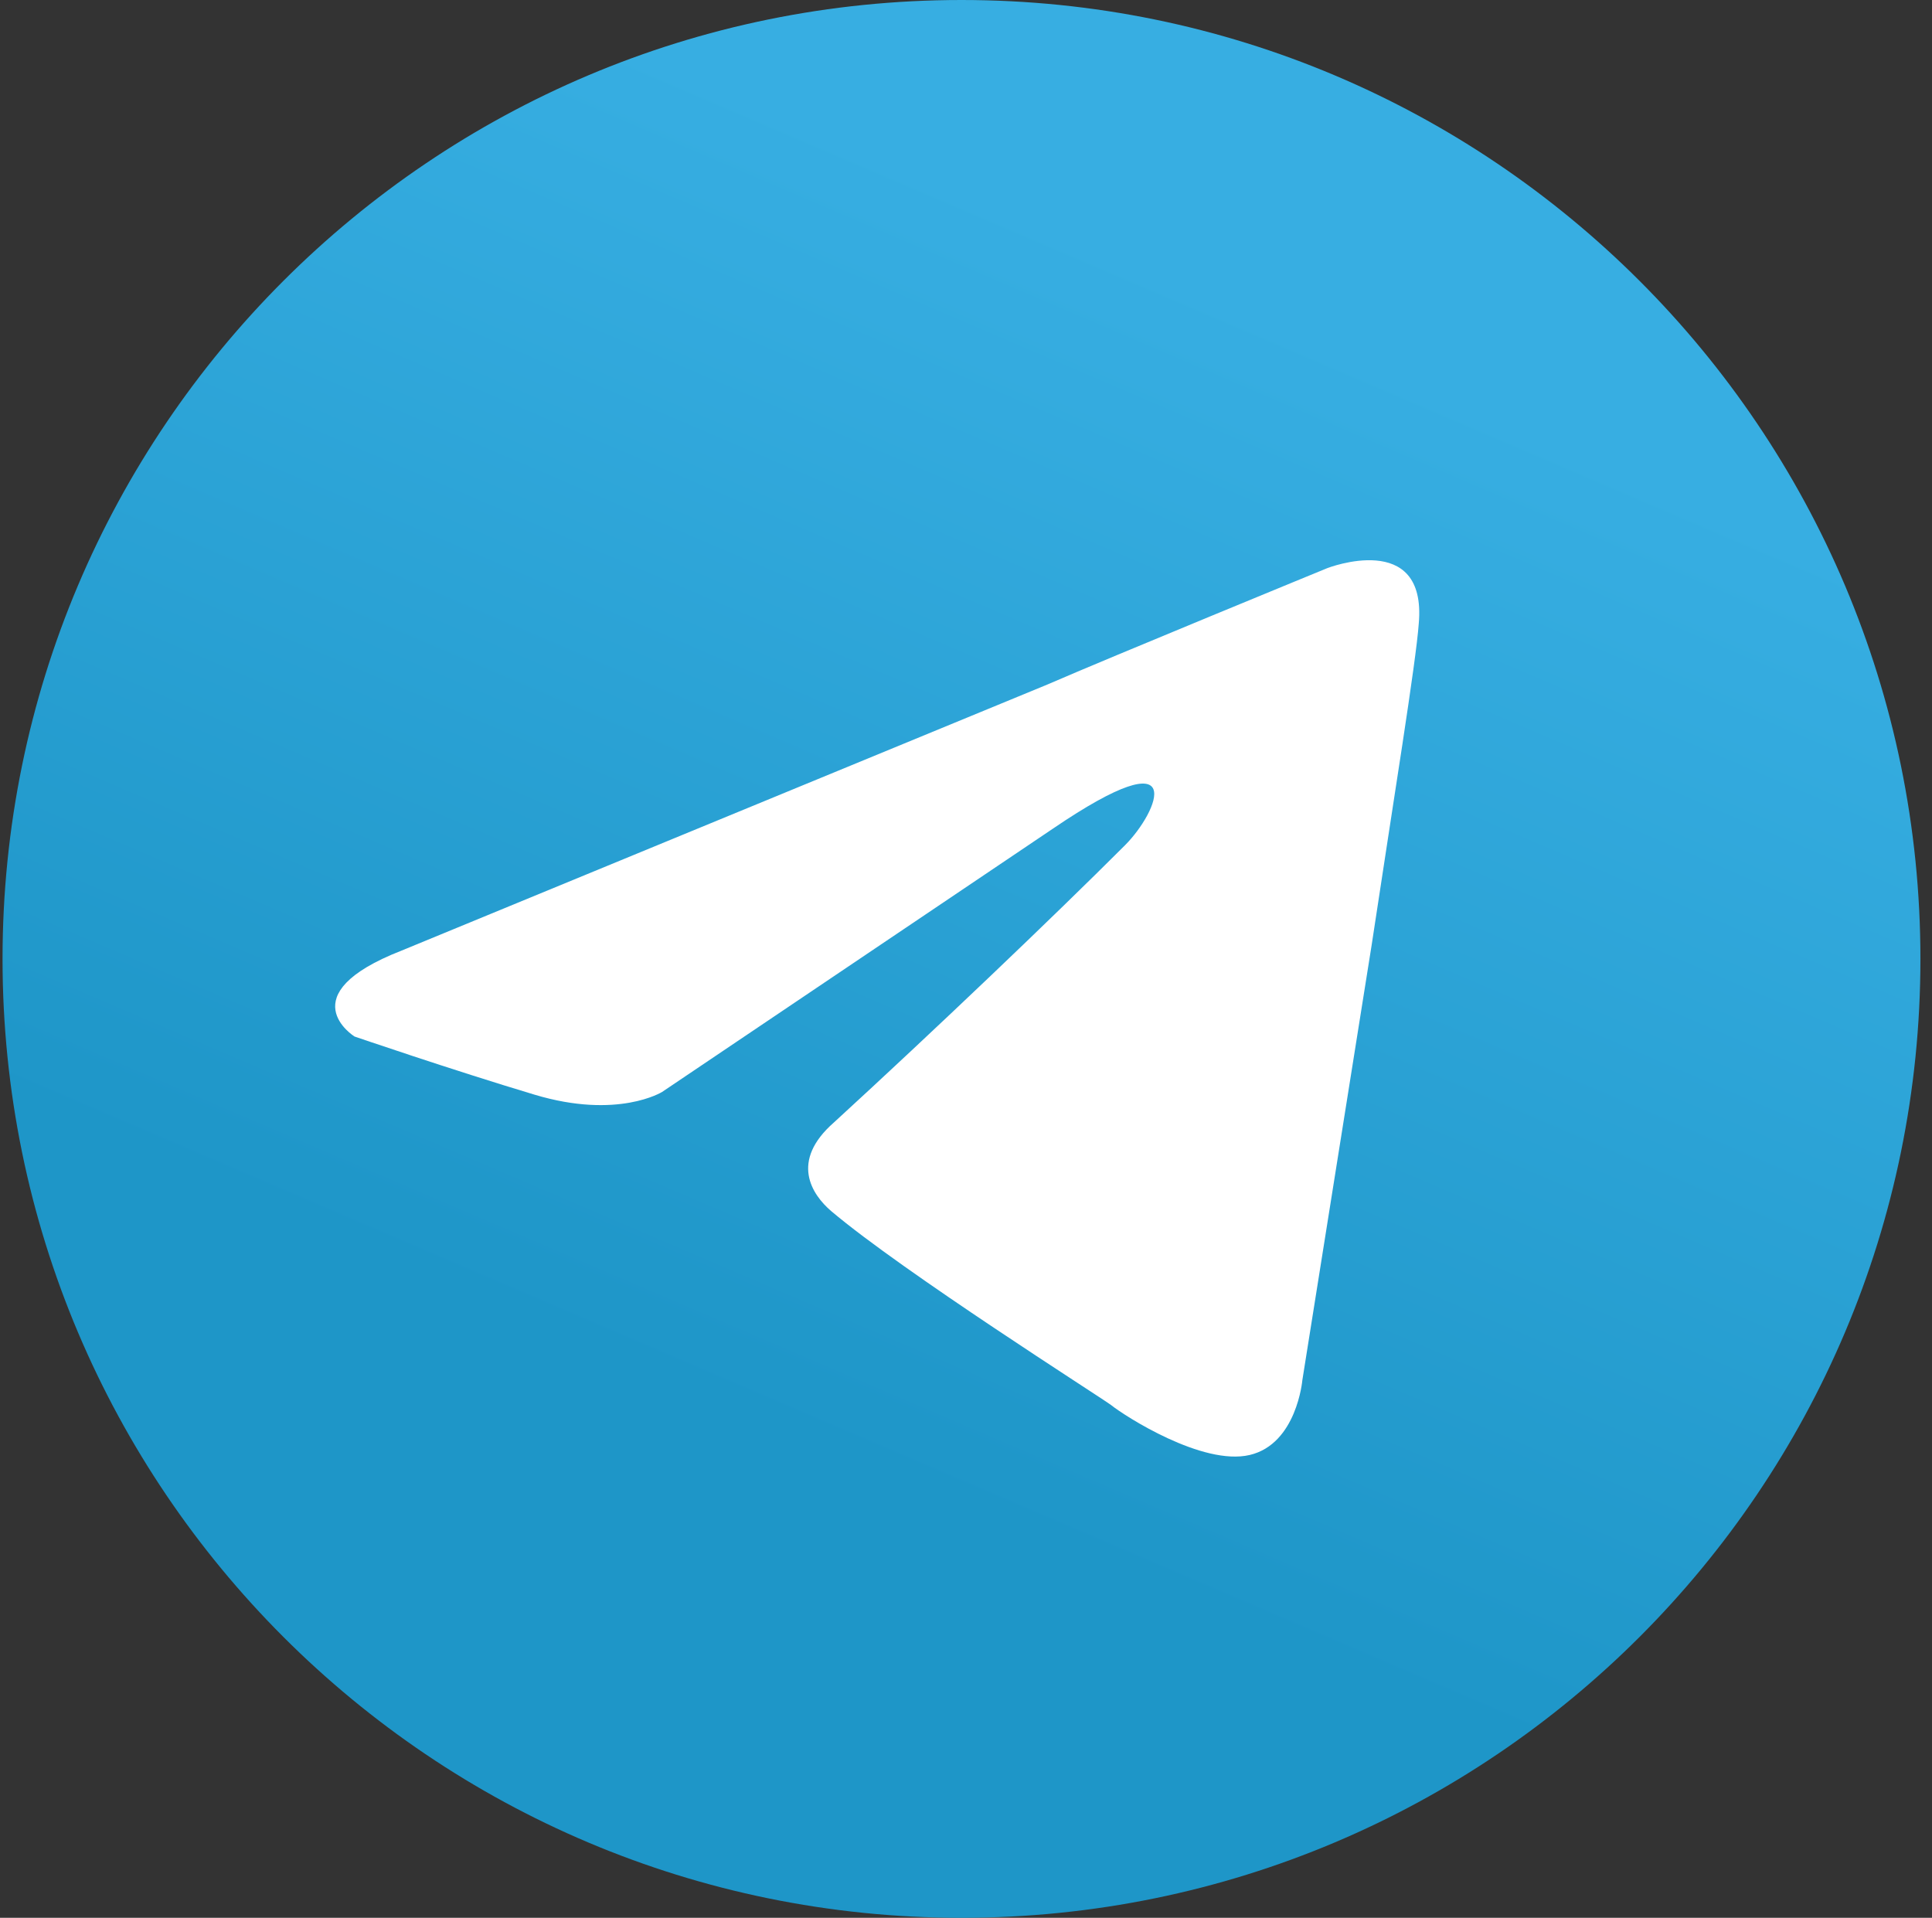
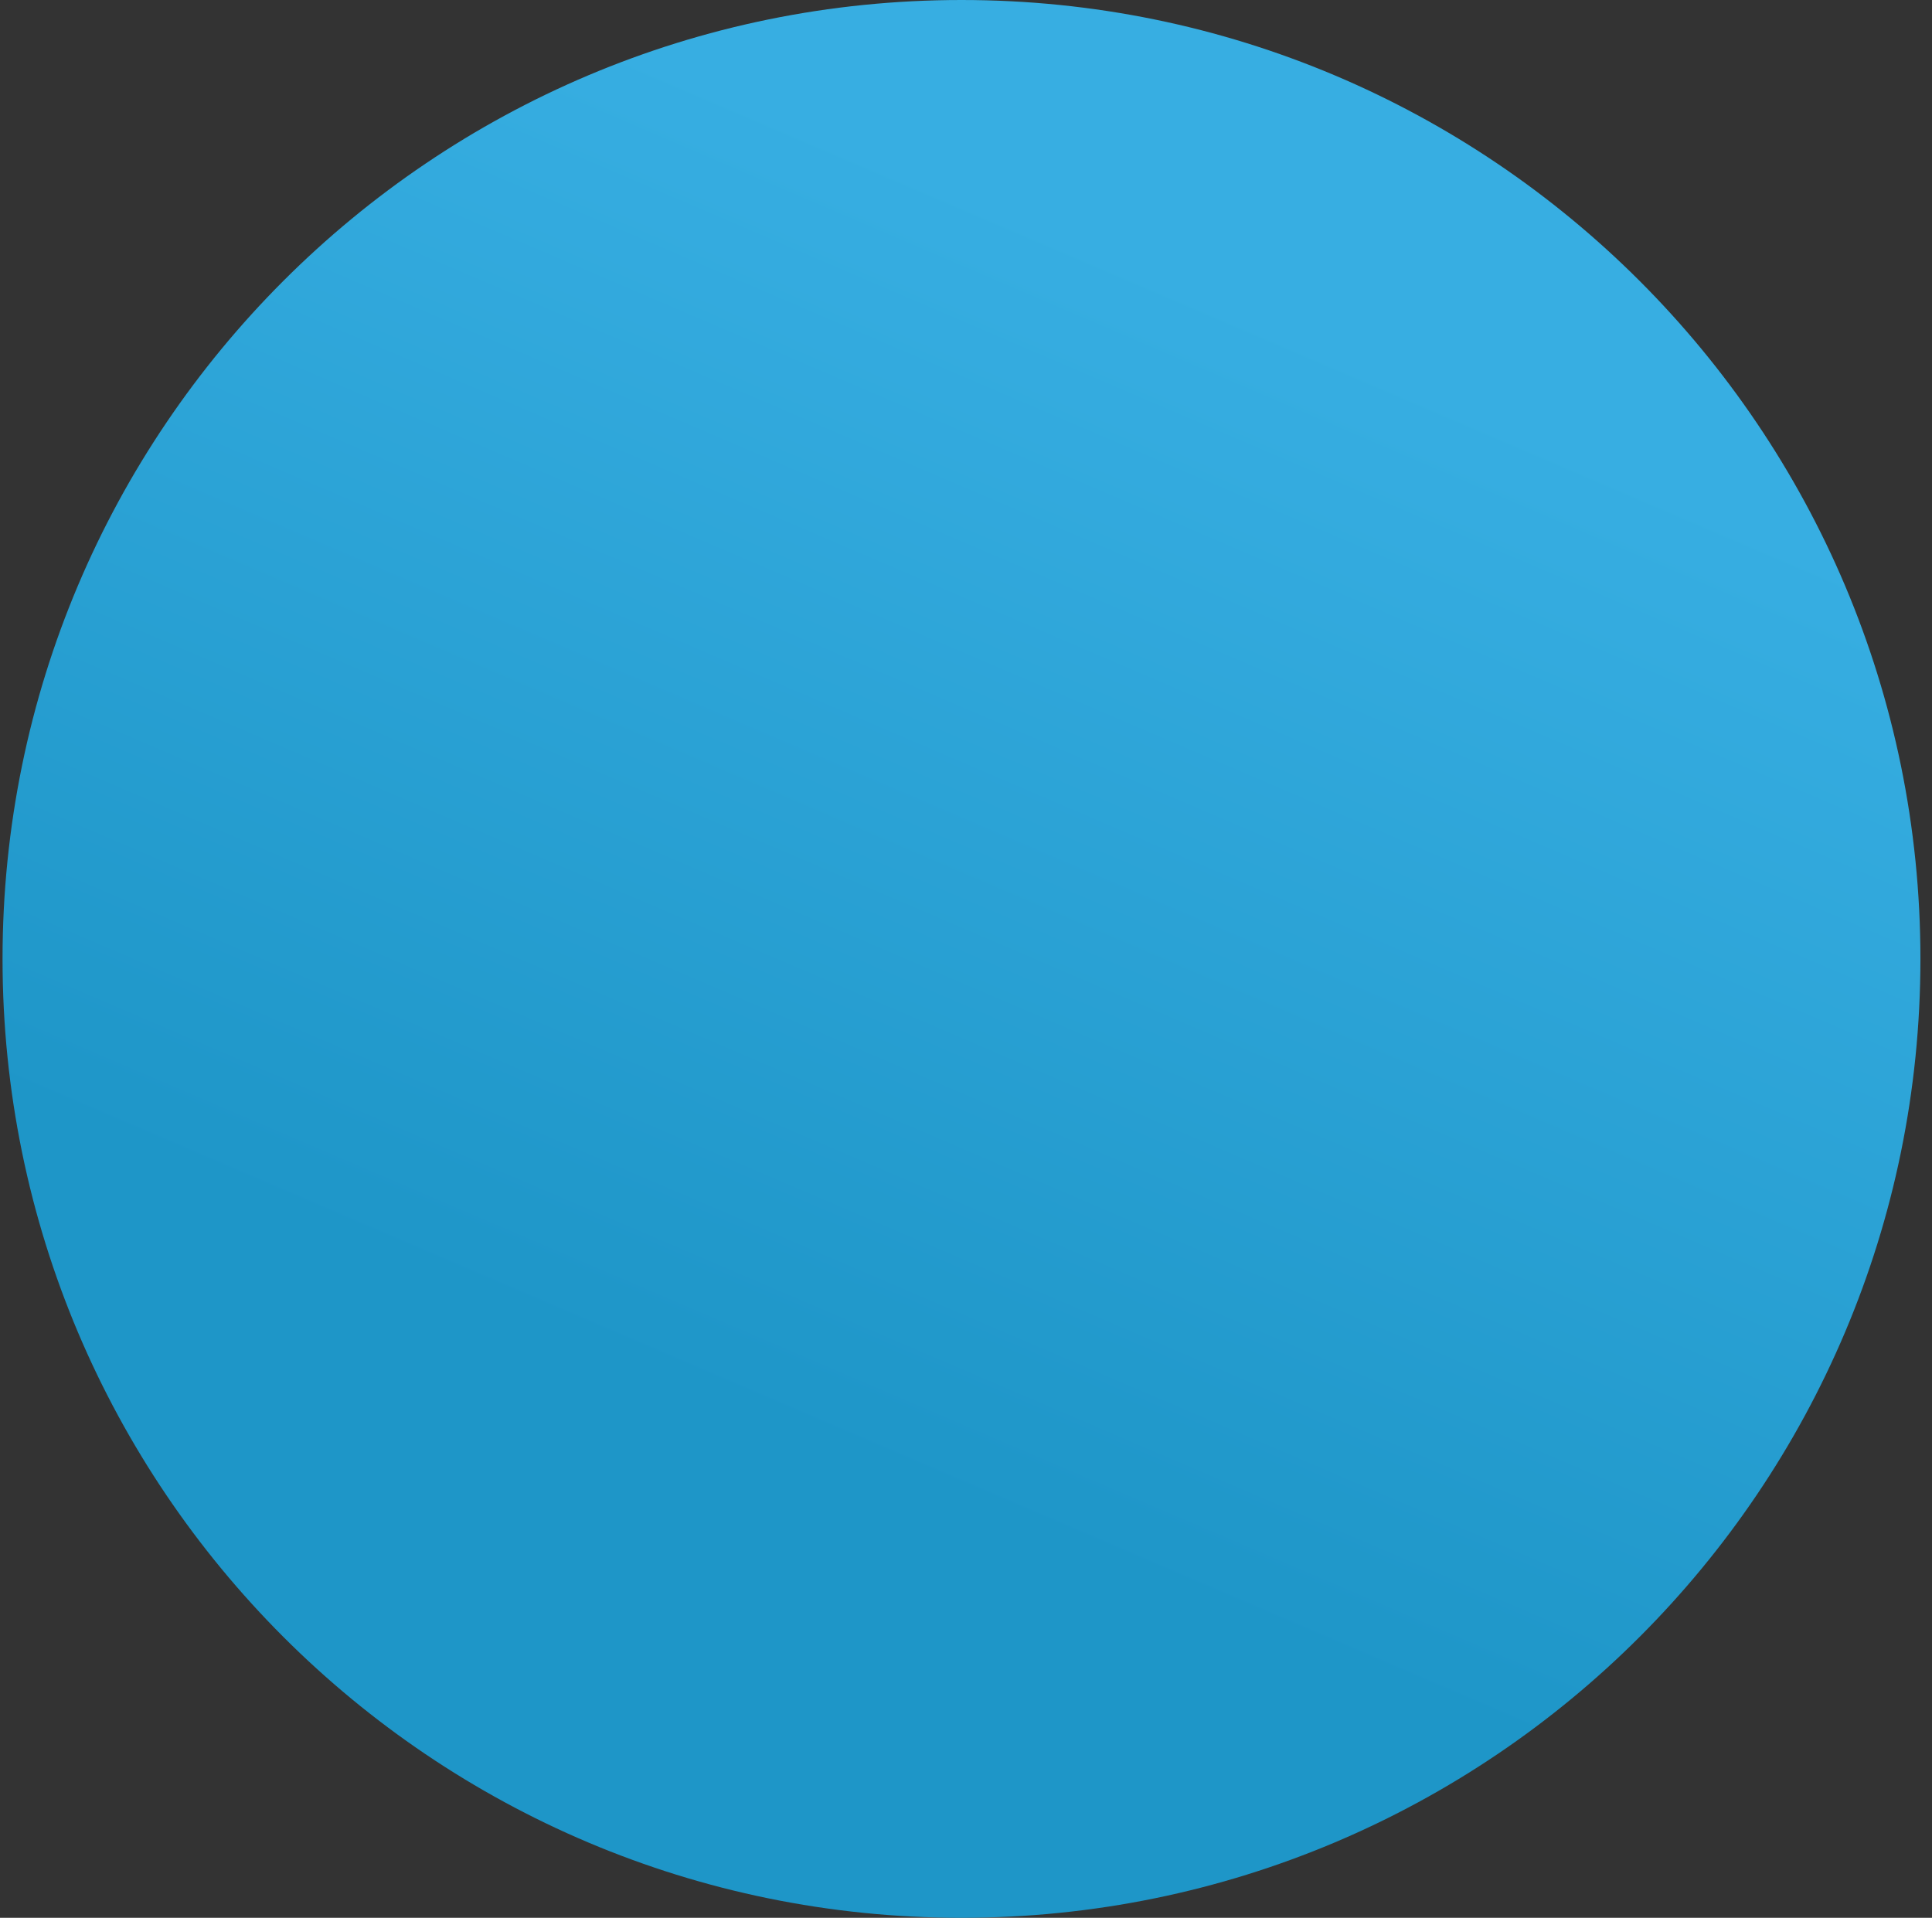
<svg xmlns="http://www.w3.org/2000/svg" width="137" height="136" viewBox="0 0 137 136" fill="none">
  <rect x="0" y="0" width="137" height="136" fill="#333333" stroke="none" />
-   <path d="M68.18 136C105.735 136 136.179 105.555 136.179 68C136.179 30.445 105.735 0 68.18 0C30.624 0 0.18 30.445 0.18 68C0.18 105.555 30.624 136 68.18 136Z" fill="url(#paint0_linear_307_276)" />
-   <path d="M28.479 67.41L74.27 48.543C78.791 46.578 94.12 40.289 94.12 40.289C94.12 40.289 101.195 37.538 100.606 44.22C100.409 46.971 98.837 56.601 97.265 67.017L92.351 97.873C92.351 97.873 91.958 102.393 88.617 103.179C85.276 103.965 79.773 100.428 78.791 99.641C78.004 99.052 64.051 90.208 58.941 85.884C57.565 84.705 55.993 82.347 59.138 79.595C66.213 73.11 74.663 65.052 79.773 59.942C82.132 57.584 84.49 52.081 74.663 58.763L46.953 77.433C46.953 77.433 43.808 79.399 37.912 77.63C32.016 75.861 25.138 73.503 25.138 73.503C25.138 73.503 20.421 70.555 28.479 67.41Z" fill="white" />
+   <path d="M68.18 136C105.735 136 136.179 105.555 136.179 68C136.179 30.445 105.735 0 68.18 0C30.624 0 0.18 30.445 0.18 68C0.18 105.555 30.624 136 68.18 136" fill="url(#paint0_linear_307_276)" />
  <defs>
    <linearGradient id="paint0_linear_307_276" x1="90.851" y1="22.672" x2="56.851" y2="102" gradientUnits="userSpaceOnUse">
      <stop stop-color="#37AEE2" />
      <stop offset="1" stop-color="#1E96C8" />
    </linearGradient>
  </defs>
</svg>